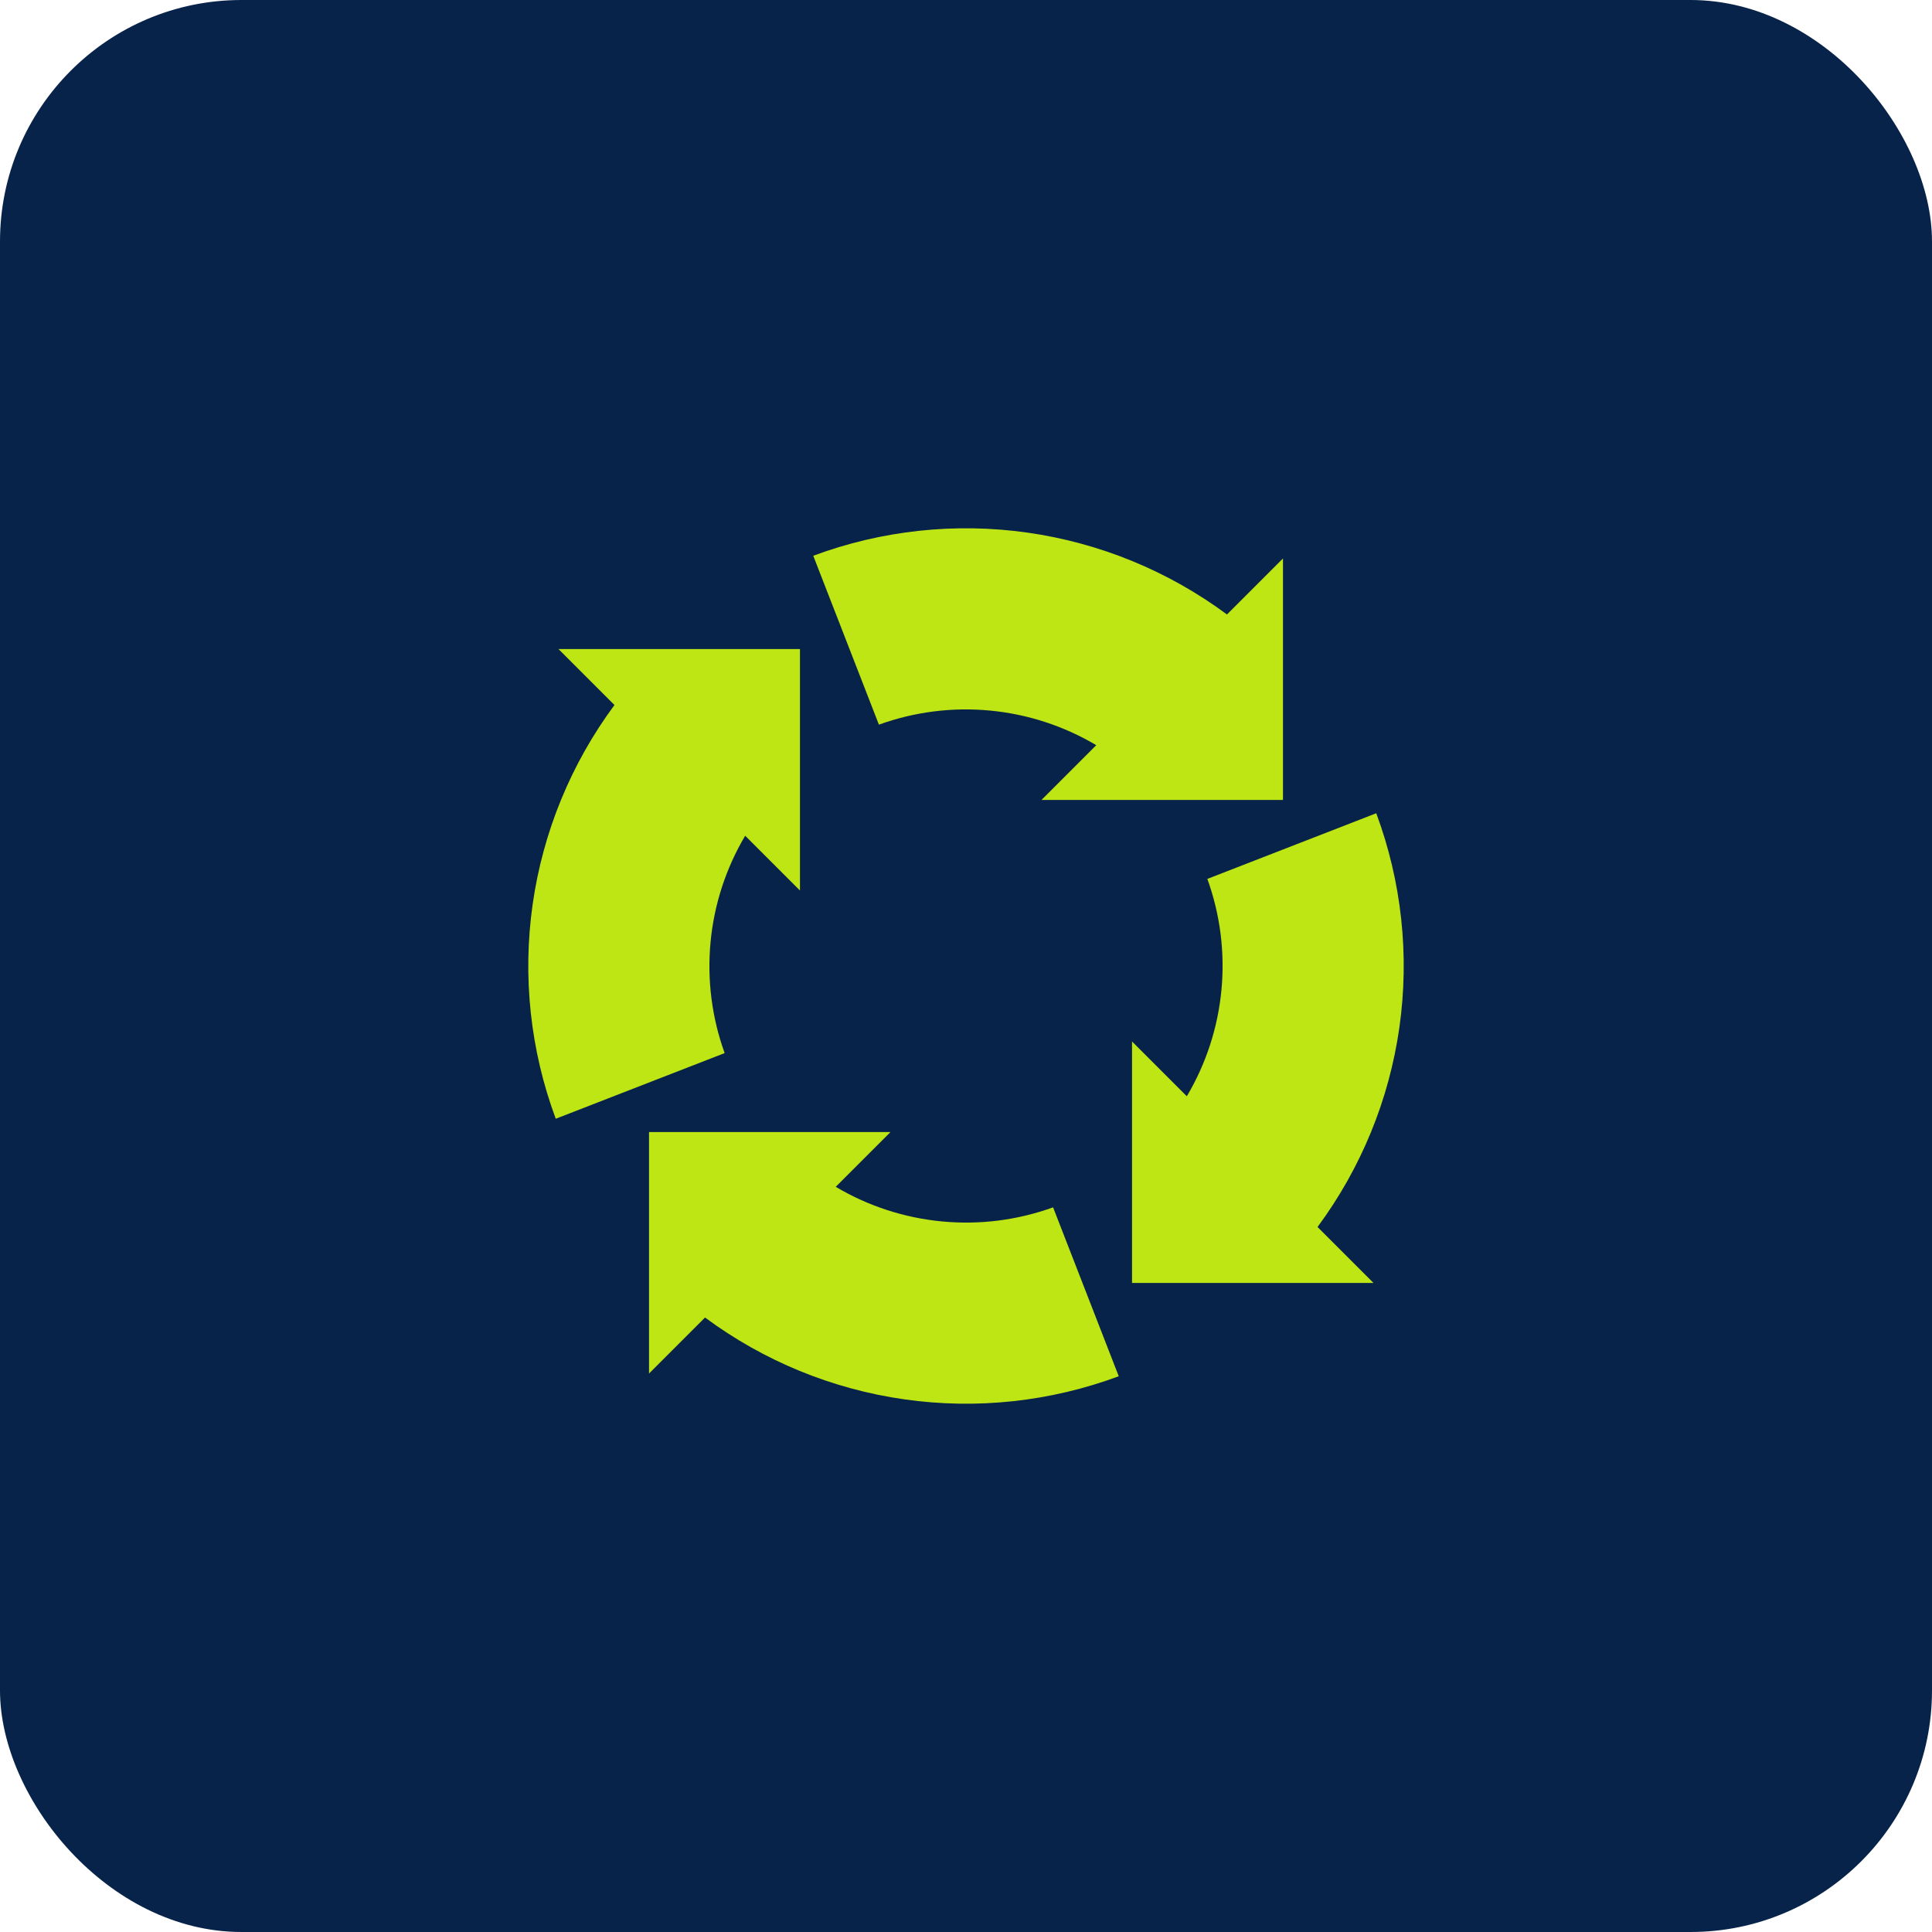
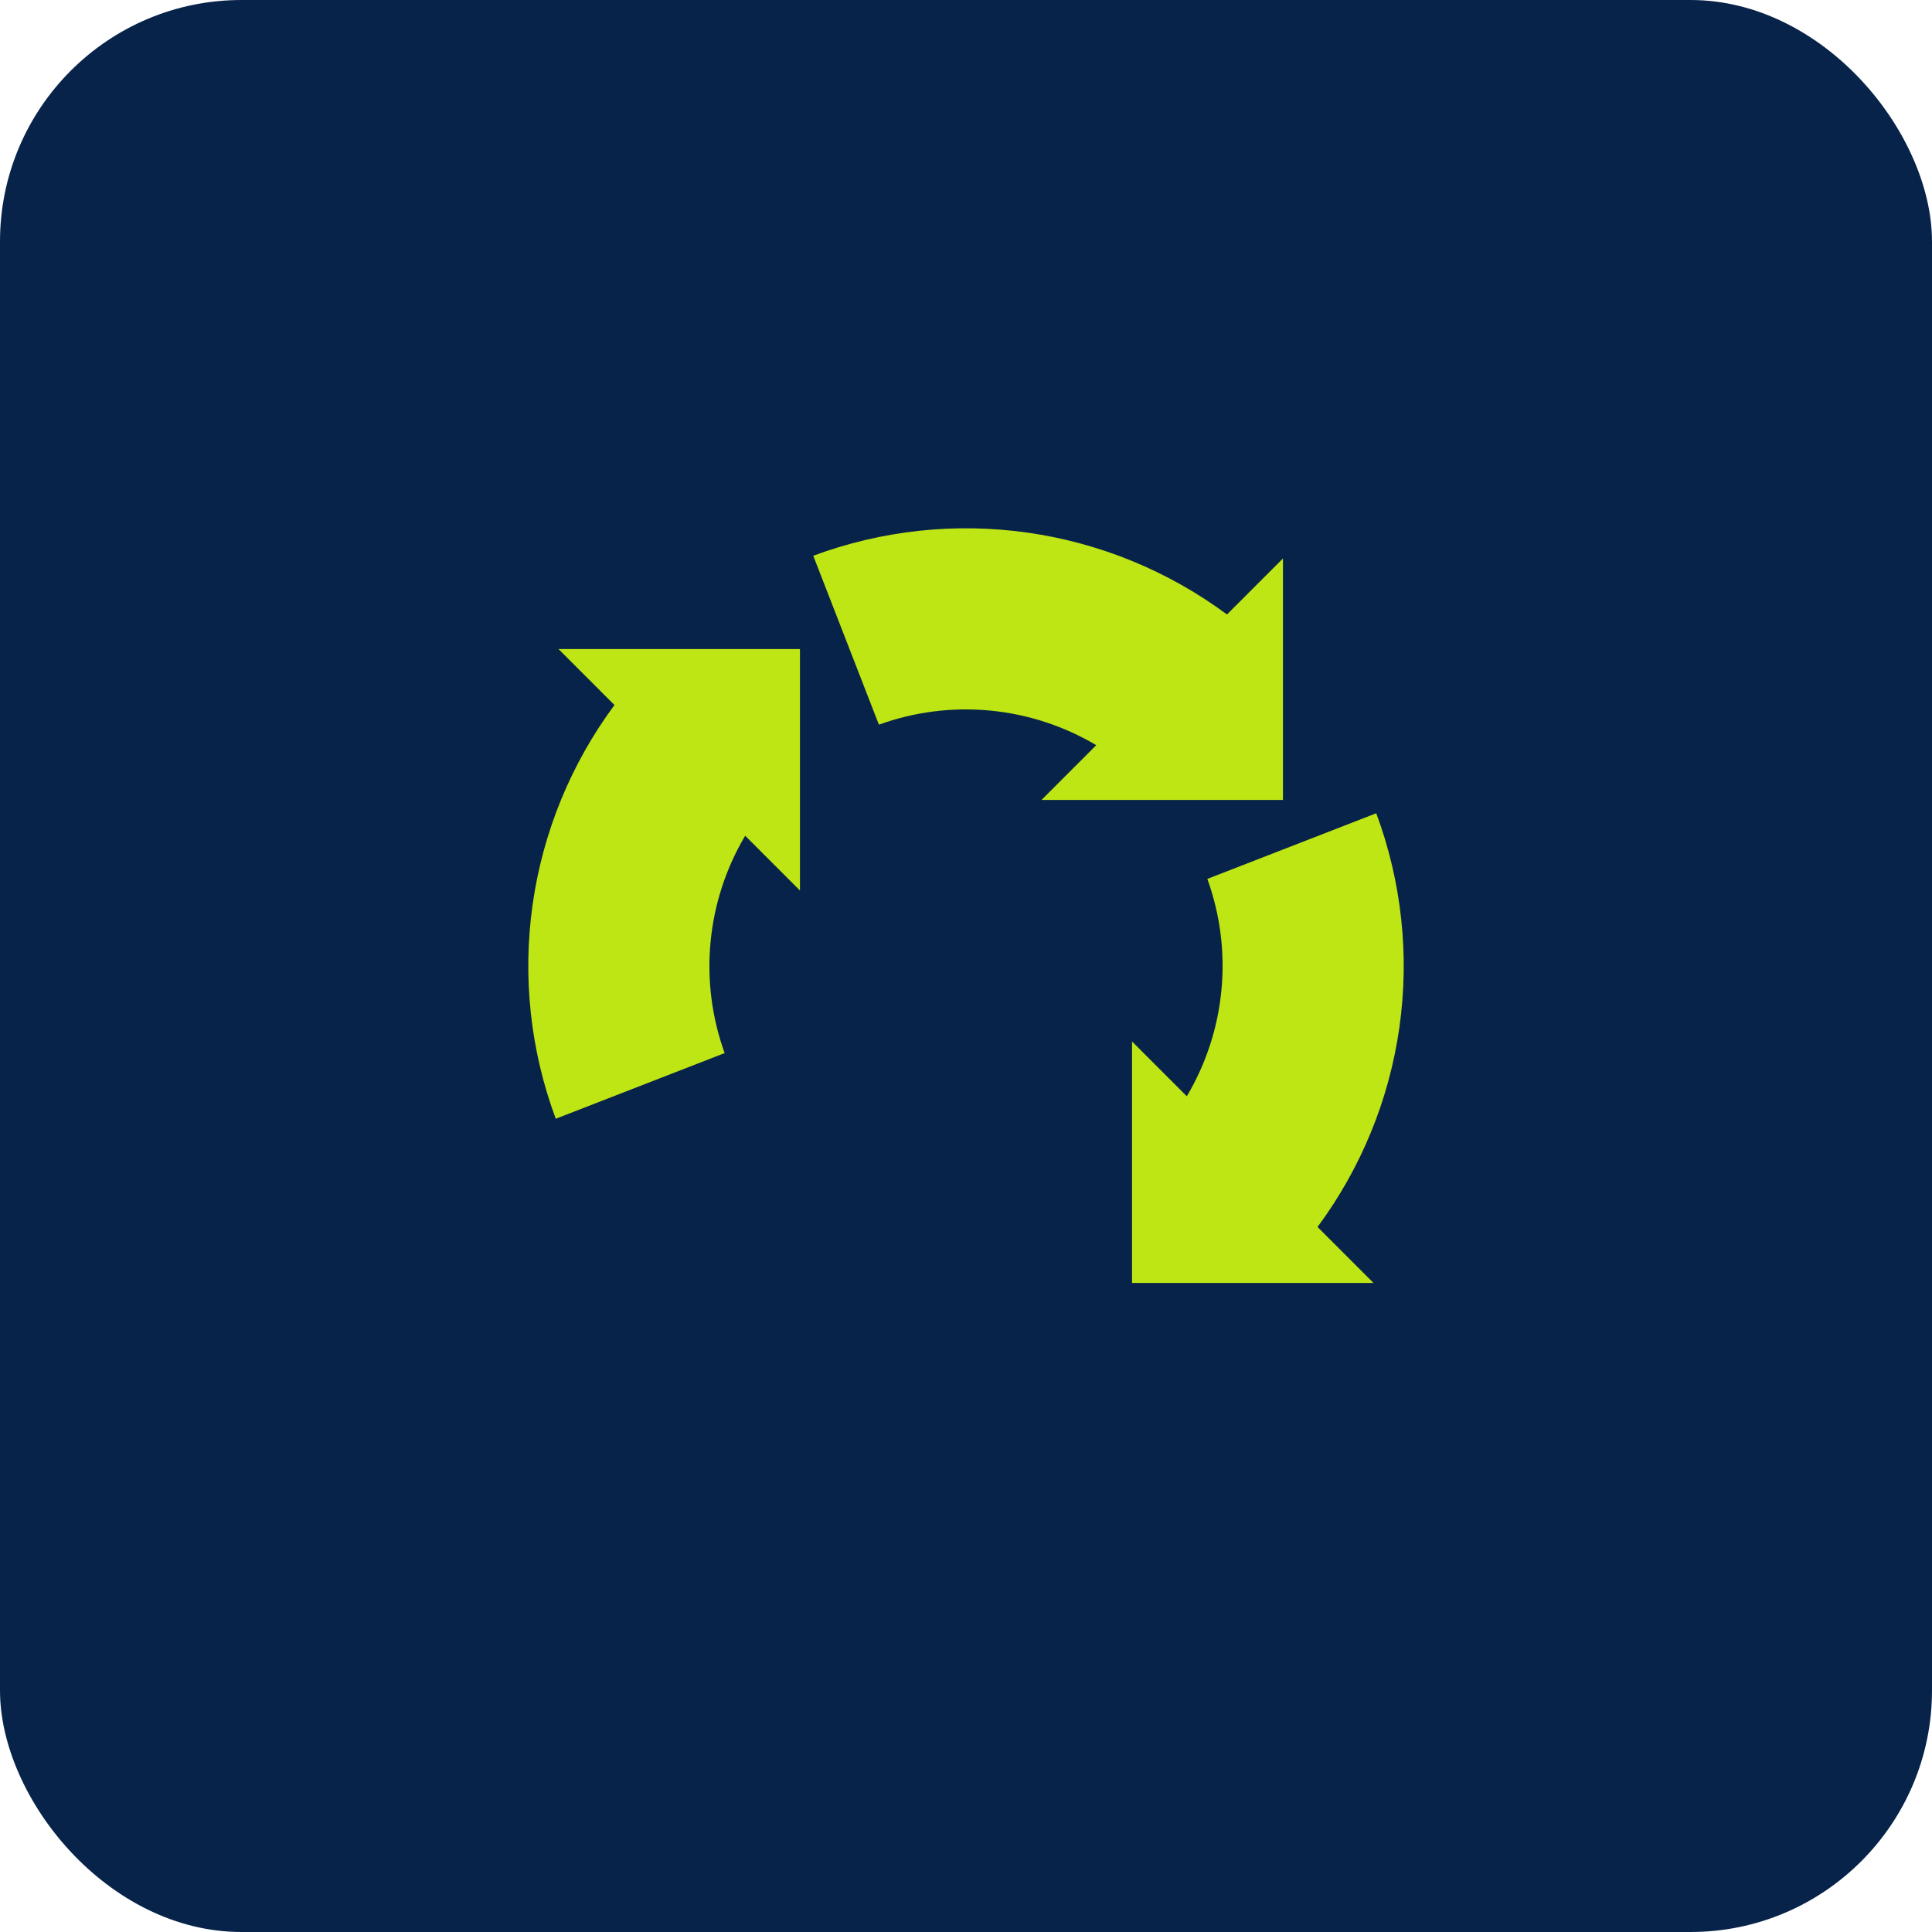
<svg xmlns="http://www.w3.org/2000/svg" width="64" height="64" viewBox="0 0 64 64" fill="none">
  <rect width="64" height="64" rx="8" fill="#082349" />
  <path d="M39.995 29.115C40.42 30.291 40.58 31.546 40.462 32.791C40.345 34.036 39.953 35.239 39.315 36.315L37.5 34.5V42.5H45.5L43.645 40.645C45.084 38.703 46.016 36.432 46.356 34.039C46.696 31.646 46.432 29.206 45.59 26.94L39.995 29.115Z" fill="#BEE514" />
-   <path d="M25.53 37.5H21.5V45.5L23.355 43.645C25.297 45.084 27.567 46.016 29.961 46.356C32.354 46.696 34.794 46.432 37.06 45.59L34.885 39.995C33.709 40.42 32.454 40.58 31.209 40.462C29.964 40.345 28.76 39.953 27.685 39.315L29.5 37.5H25.53Z" fill="#BEE514" />
  <path d="M18.41 37.06L24.005 34.885C23.58 33.709 23.42 32.454 23.538 31.209C23.655 29.964 24.047 28.76 24.685 27.685L26.5 29.5V21.5H18.5L20.355 23.355C18.916 25.297 17.984 27.567 17.644 29.961C17.304 32.354 17.568 34.794 18.41 37.06Z" fill="#BEE514" />
  <path d="M42.5 26.5V18.5L40.645 20.355C38.703 18.916 36.432 17.984 34.039 17.644C31.646 17.304 29.206 17.568 26.94 18.41L29.115 24.005C30.291 23.58 31.546 23.42 32.791 23.538C34.036 23.655 35.239 24.047 36.315 24.685L34.5 26.5H42.5Z" fill="#BEE514" />
</svg>